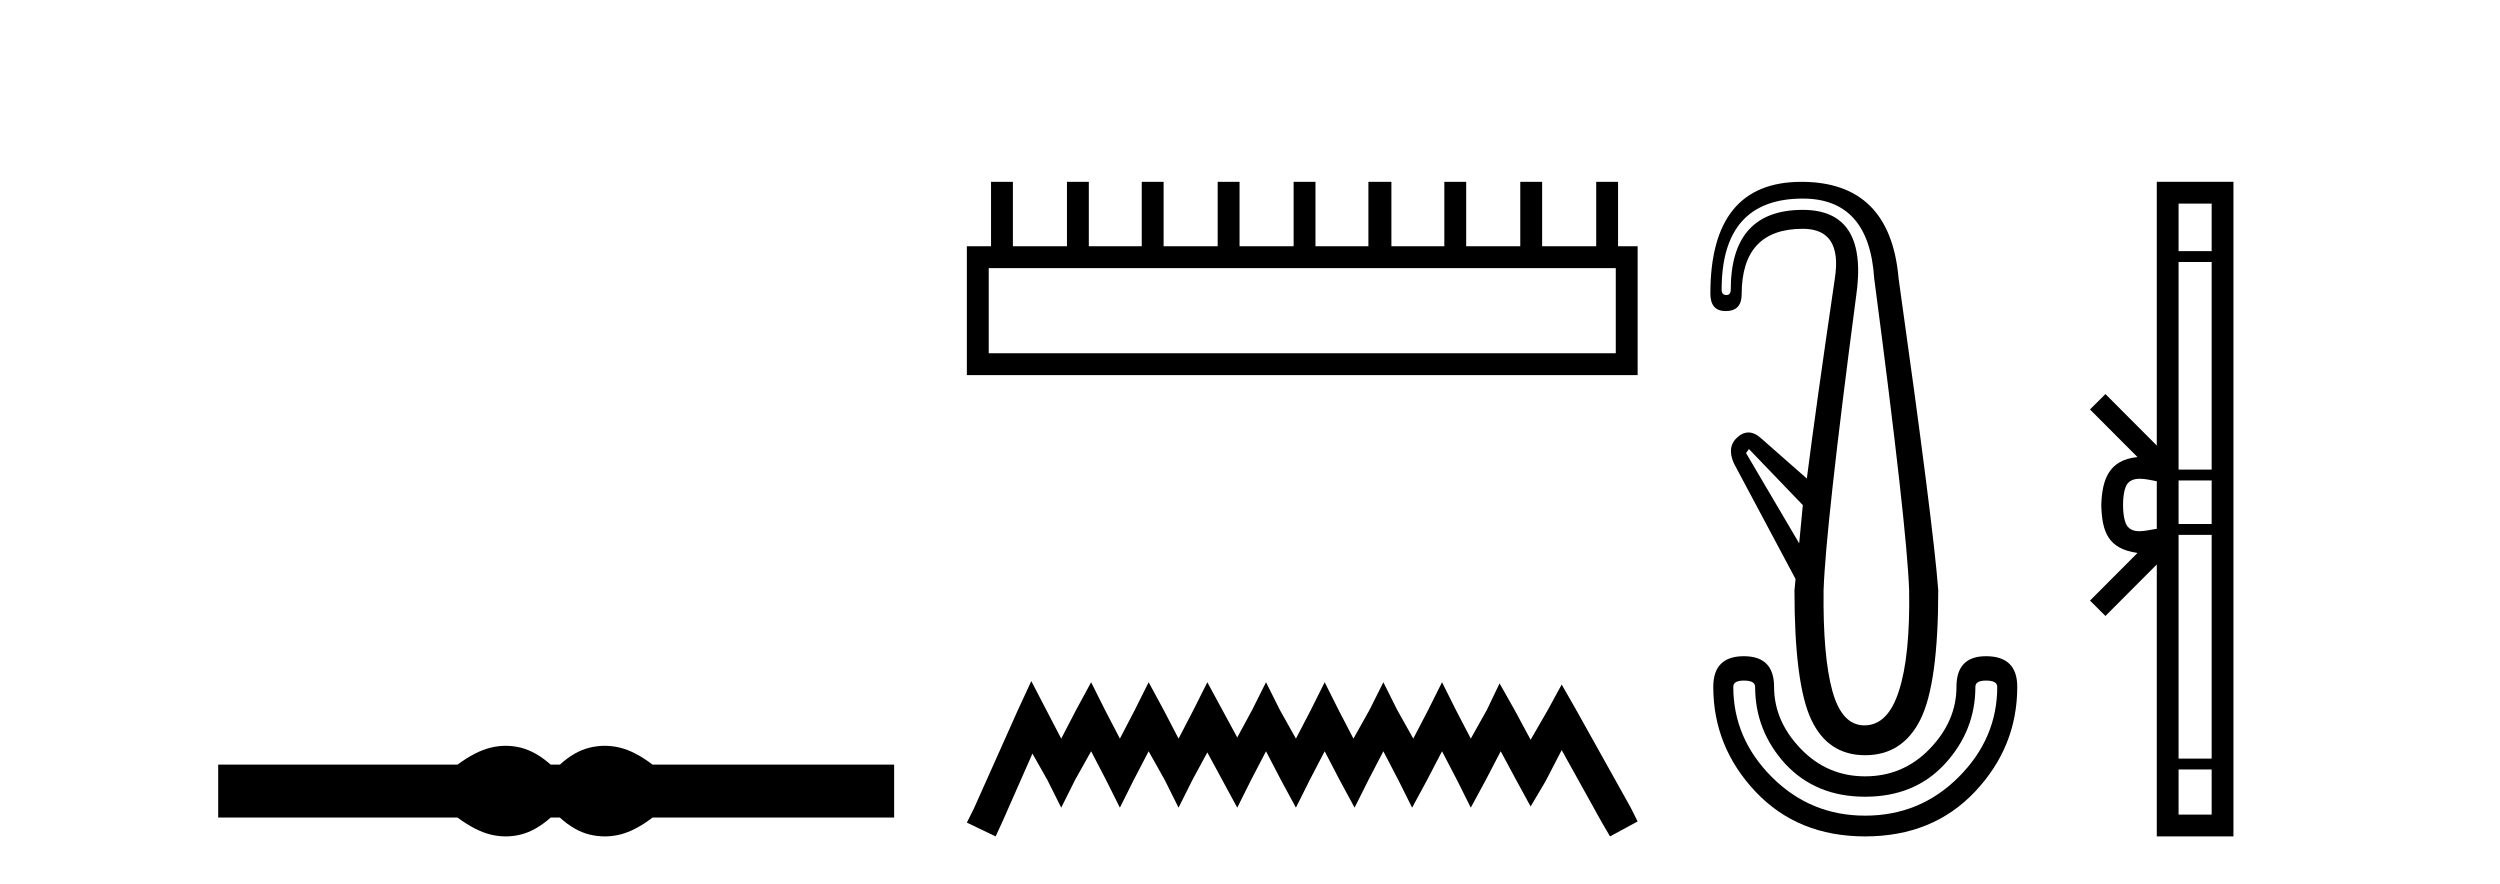
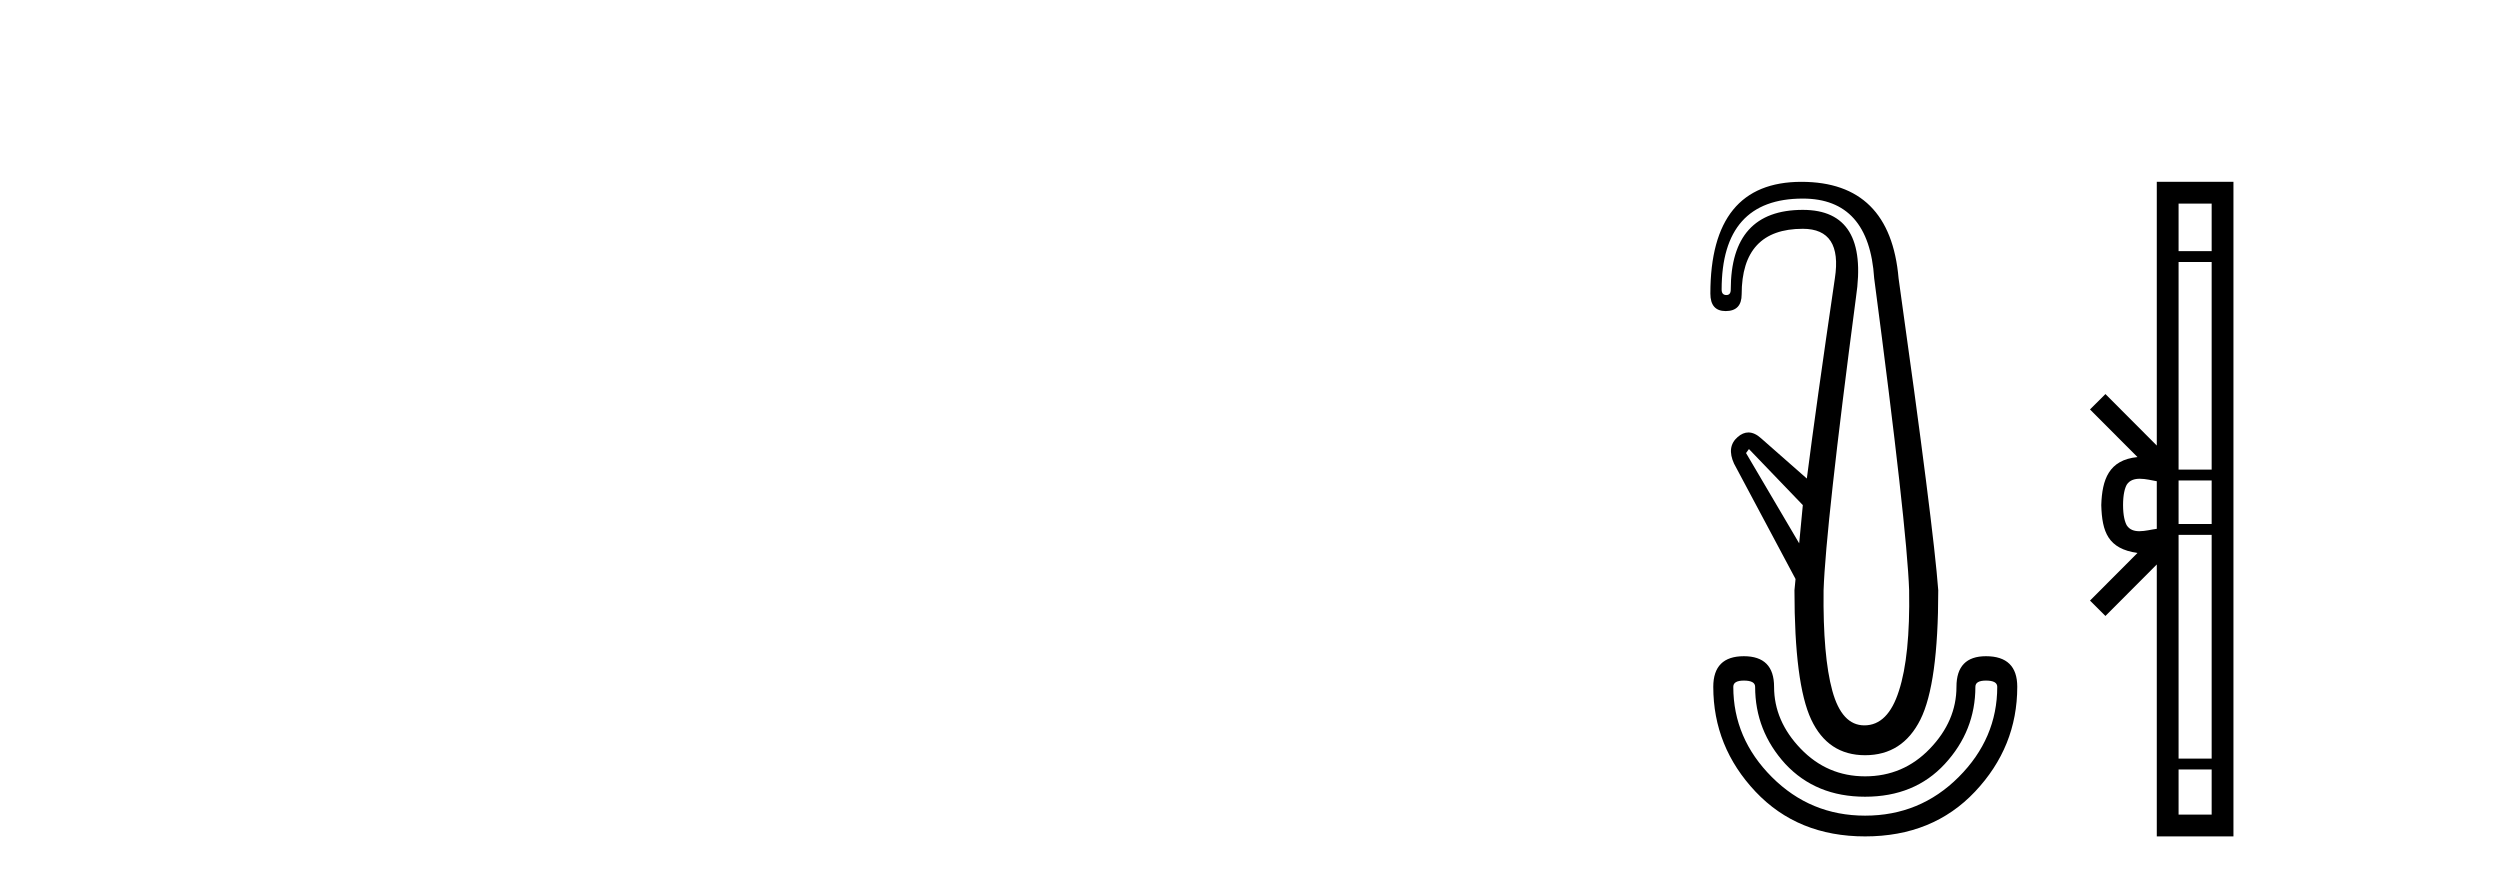
<svg xmlns="http://www.w3.org/2000/svg" width="116.0" height="41.0">
-   <path d="M 23.467 34.605 C 23.233 34.605 22.999 34.634 22.763 34.692 C 22.291 34.808 21.78 35.07 21.228 35.479 L 10.124 35.479 L 10.124 37.935 L 21.228 37.935 C 21.78 38.344 22.291 38.607 22.763 38.723 C 22.999 38.78 23.233 38.809 23.467 38.809 C 23.701 38.809 23.933 38.78 24.164 38.723 C 24.627 38.607 25.09 38.344 25.552 37.935 L 25.979 37.935 C 26.424 38.344 26.883 38.607 27.354 38.723 C 27.59 38.78 27.826 38.809 28.061 38.809 C 28.297 38.809 28.533 38.78 28.769 38.723 C 29.24 38.607 29.743 38.344 30.277 37.935 L 41.488 37.935 L 41.488 35.479 L 30.277 35.479 C 29.743 35.07 29.24 34.808 28.769 34.692 C 28.533 34.634 28.297 34.605 28.061 34.605 C 27.826 34.605 27.59 34.634 27.354 34.692 C 26.883 34.808 26.424 35.07 25.979 35.479 L 25.552 35.479 C 25.09 35.07 24.627 34.808 24.164 34.692 C 23.933 34.634 23.701 34.605 23.467 34.605 Z" style="fill:#000000;stroke:none" />
-   <path d="M 74.972 12.441 L 74.972 16.391 L 45.877 16.391 L 45.877 12.441 ZM 45.984 8.437 L 45.984 11.426 L 44.862 11.426 L 44.862 17.405 L 75.986 17.405 L 75.986 11.426 L 75.078 11.426 L 75.078 8.437 L 74.064 8.437 L 74.064 11.426 L 71.555 11.426 L 71.555 8.437 L 70.541 8.437 L 70.541 11.426 L 68.031 11.426 L 68.031 8.437 L 67.017 8.437 L 67.017 11.426 L 64.561 11.426 L 64.561 8.437 L 63.494 8.437 L 63.494 11.426 L 61.038 11.426 L 61.038 8.437 L 60.024 8.437 L 60.024 11.426 L 57.515 11.426 L 57.515 8.437 L 56.5 8.437 L 56.5 11.426 L 53.991 11.426 L 53.991 8.437 L 52.977 8.437 L 52.977 11.426 L 50.521 11.426 L 50.521 8.437 L 49.507 8.437 L 49.507 11.426 L 46.998 11.426 L 46.998 8.437 Z" style="fill:#000000;stroke:none" />
-   <path d="M 47.852 31.602 L 47.211 32.99 L 45.183 37.528 L 44.862 38.169 L 46.197 38.809 L 46.517 38.115 L 47.905 34.966 L 48.599 36.193 L 49.24 37.475 L 49.881 36.193 L 50.628 34.859 L 51.322 36.193 L 51.963 37.475 L 52.603 36.193 L 53.297 34.859 L 54.045 36.193 L 54.685 37.475 L 55.326 36.193 L 56.02 34.912 L 56.714 36.193 L 57.408 37.475 L 58.049 36.193 L 58.743 34.859 L 59.437 36.193 L 60.131 37.475 L 60.771 36.193 L 61.465 34.859 L 62.159 36.193 L 62.853 37.475 L 63.494 36.193 L 64.188 34.859 L 64.882 36.193 L 65.522 37.475 L 66.216 36.193 L 66.91 34.859 L 67.604 36.193 L 68.245 37.475 L 68.939 36.193 L 69.633 34.859 L 70.38 36.247 L 71.021 37.421 L 71.715 36.247 L 72.462 34.805 L 74.331 38.169 L 74.705 38.809 L 75.986 38.115 L 75.666 37.475 L 73.103 32.884 L 72.462 31.763 L 71.822 32.937 L 71.021 34.325 L 70.274 32.937 L 69.58 31.709 L 68.992 32.937 L 68.245 34.272 L 67.551 32.937 L 66.91 31.656 L 66.27 32.937 L 65.576 34.272 L 64.828 32.937 L 64.188 31.656 L 63.547 32.937 L 62.8 34.272 L 62.106 32.937 L 61.465 31.656 L 60.825 32.937 L 60.131 34.272 L 59.383 32.937 L 58.743 31.656 L 58.102 32.937 L 57.408 34.218 L 56.714 32.937 L 56.02 31.656 L 55.379 32.937 L 54.685 34.272 L 53.991 32.937 L 53.297 31.656 L 52.657 32.937 L 51.963 34.272 L 51.269 32.937 L 50.628 31.656 L 49.934 32.937 L 49.24 34.272 L 48.546 32.937 L 47.852 31.602 Z" style="fill:#000000;stroke:none" />
  <path d="M 81.151 20.836 L 83.651 23.437 L 83.482 25.211 L 81.016 21.022 L 81.151 20.836 ZM 83.651 9.214 Q 86.726 9.214 86.962 12.913 Q 88.482 24.434 88.584 27.39 Q 88.634 30.448 88.111 32.052 Q 87.604 33.657 86.506 33.657 Q 85.459 33.657 85.02 32.052 Q 84.58 30.448 84.614 27.39 Q 84.715 24.434 86.118 13.792 Q 86.726 9.738 83.651 9.738 Q 80.307 9.738 80.307 13.437 Q 80.307 13.69 80.104 13.69 Q 79.884 13.69 79.884 13.437 Q 79.884 9.214 83.651 9.214 ZM 83.584 8.437 Q 79.361 8.437 79.361 13.623 Q 79.361 14.434 80.07 14.434 Q 80.813 14.434 80.813 13.657 Q 80.813 10.616 83.651 10.616 Q 85.492 10.616 85.138 12.913 Q 84.259 18.893 83.837 22.204 L 81.725 20.346 Q 81.419 20.066 81.126 20.066 Q 80.871 20.066 80.627 20.278 Q 80.104 20.734 80.459 21.512 L 83.313 26.866 L 83.263 27.39 Q 83.263 31.731 84.04 33.387 Q 84.817 35.042 86.54 35.042 Q 88.28 35.042 89.107 33.387 Q 89.935 31.731 89.935 27.39 Q 89.716 24.434 88.094 12.913 Q 87.705 8.437 83.584 8.437 ZM 92.148 31.579 Q 92.672 31.579 92.672 31.867 Q 92.672 34.265 90.881 36.056 Q 89.091 37.846 86.54 37.846 Q 84.006 37.846 82.215 36.056 Q 80.425 34.265 80.425 31.867 Q 80.425 31.579 80.915 31.579 Q 81.438 31.579 81.438 31.867 Q 81.438 33.911 82.84 35.448 Q 84.259 36.968 86.54 36.968 Q 88.837 36.968 90.239 35.448 Q 91.658 33.911 91.658 31.867 Q 91.658 31.579 92.148 31.579 ZM 80.915 30.448 Q 79.496 30.448 79.496 31.867 Q 79.496 34.654 81.455 36.732 Q 83.415 38.809 86.54 38.809 Q 89.682 38.809 91.641 36.732 Q 93.601 34.654 93.601 31.867 Q 93.601 30.448 92.148 30.448 Q 90.78 30.448 90.78 31.867 Q 90.78 33.454 89.547 34.738 Q 88.314 36.022 86.54 36.022 Q 84.783 36.022 83.55 34.738 Q 82.317 33.454 82.317 31.867 Q 82.317 30.448 80.915 30.448 Z" style="fill:#000000;stroke:none" />
  <path d="M 102.621 9.448 L 102.621 11.653 L 101.086 11.653 L 101.086 9.448 ZM 102.621 12.157 L 102.621 21.789 L 101.086 21.789 L 101.086 12.157 ZM 102.621 22.293 L 102.621 24.313 L 101.086 24.313 L 101.086 22.293 ZM 99.288 22.214 C 99.558 22.214 99.852 22.291 100.075 22.329 L 100.075 24.537 C 99.841 24.566 99.541 24.648 99.268 24.648 C 99.033 24.648 98.817 24.586 98.681 24.375 C 98.594 24.221 98.51 23.925 98.51 23.433 C 98.51 22.941 98.594 22.644 98.681 22.49 C 98.817 22.278 99.043 22.214 99.288 22.214 ZM 102.621 24.817 L 102.621 35.198 L 101.086 35.198 L 101.086 24.817 ZM 102.621 35.703 L 102.621 37.798 L 101.086 37.798 L 101.086 35.703 ZM 100.075 8.437 L 100.075 20.674 L 97.692 18.284 L 96.976 18.999 L 99.179 21.208 C 97.844 21.341 97.537 22.256 97.499 23.433 C 97.532 24.69 97.817 25.462 99.179 25.658 L 96.976 27.867 L 97.692 28.581 L 100.075 26.191 L 100.075 38.809 L 103.632 38.809 L 103.632 8.437 Z" style="fill:#000000;stroke:none" />
</svg>